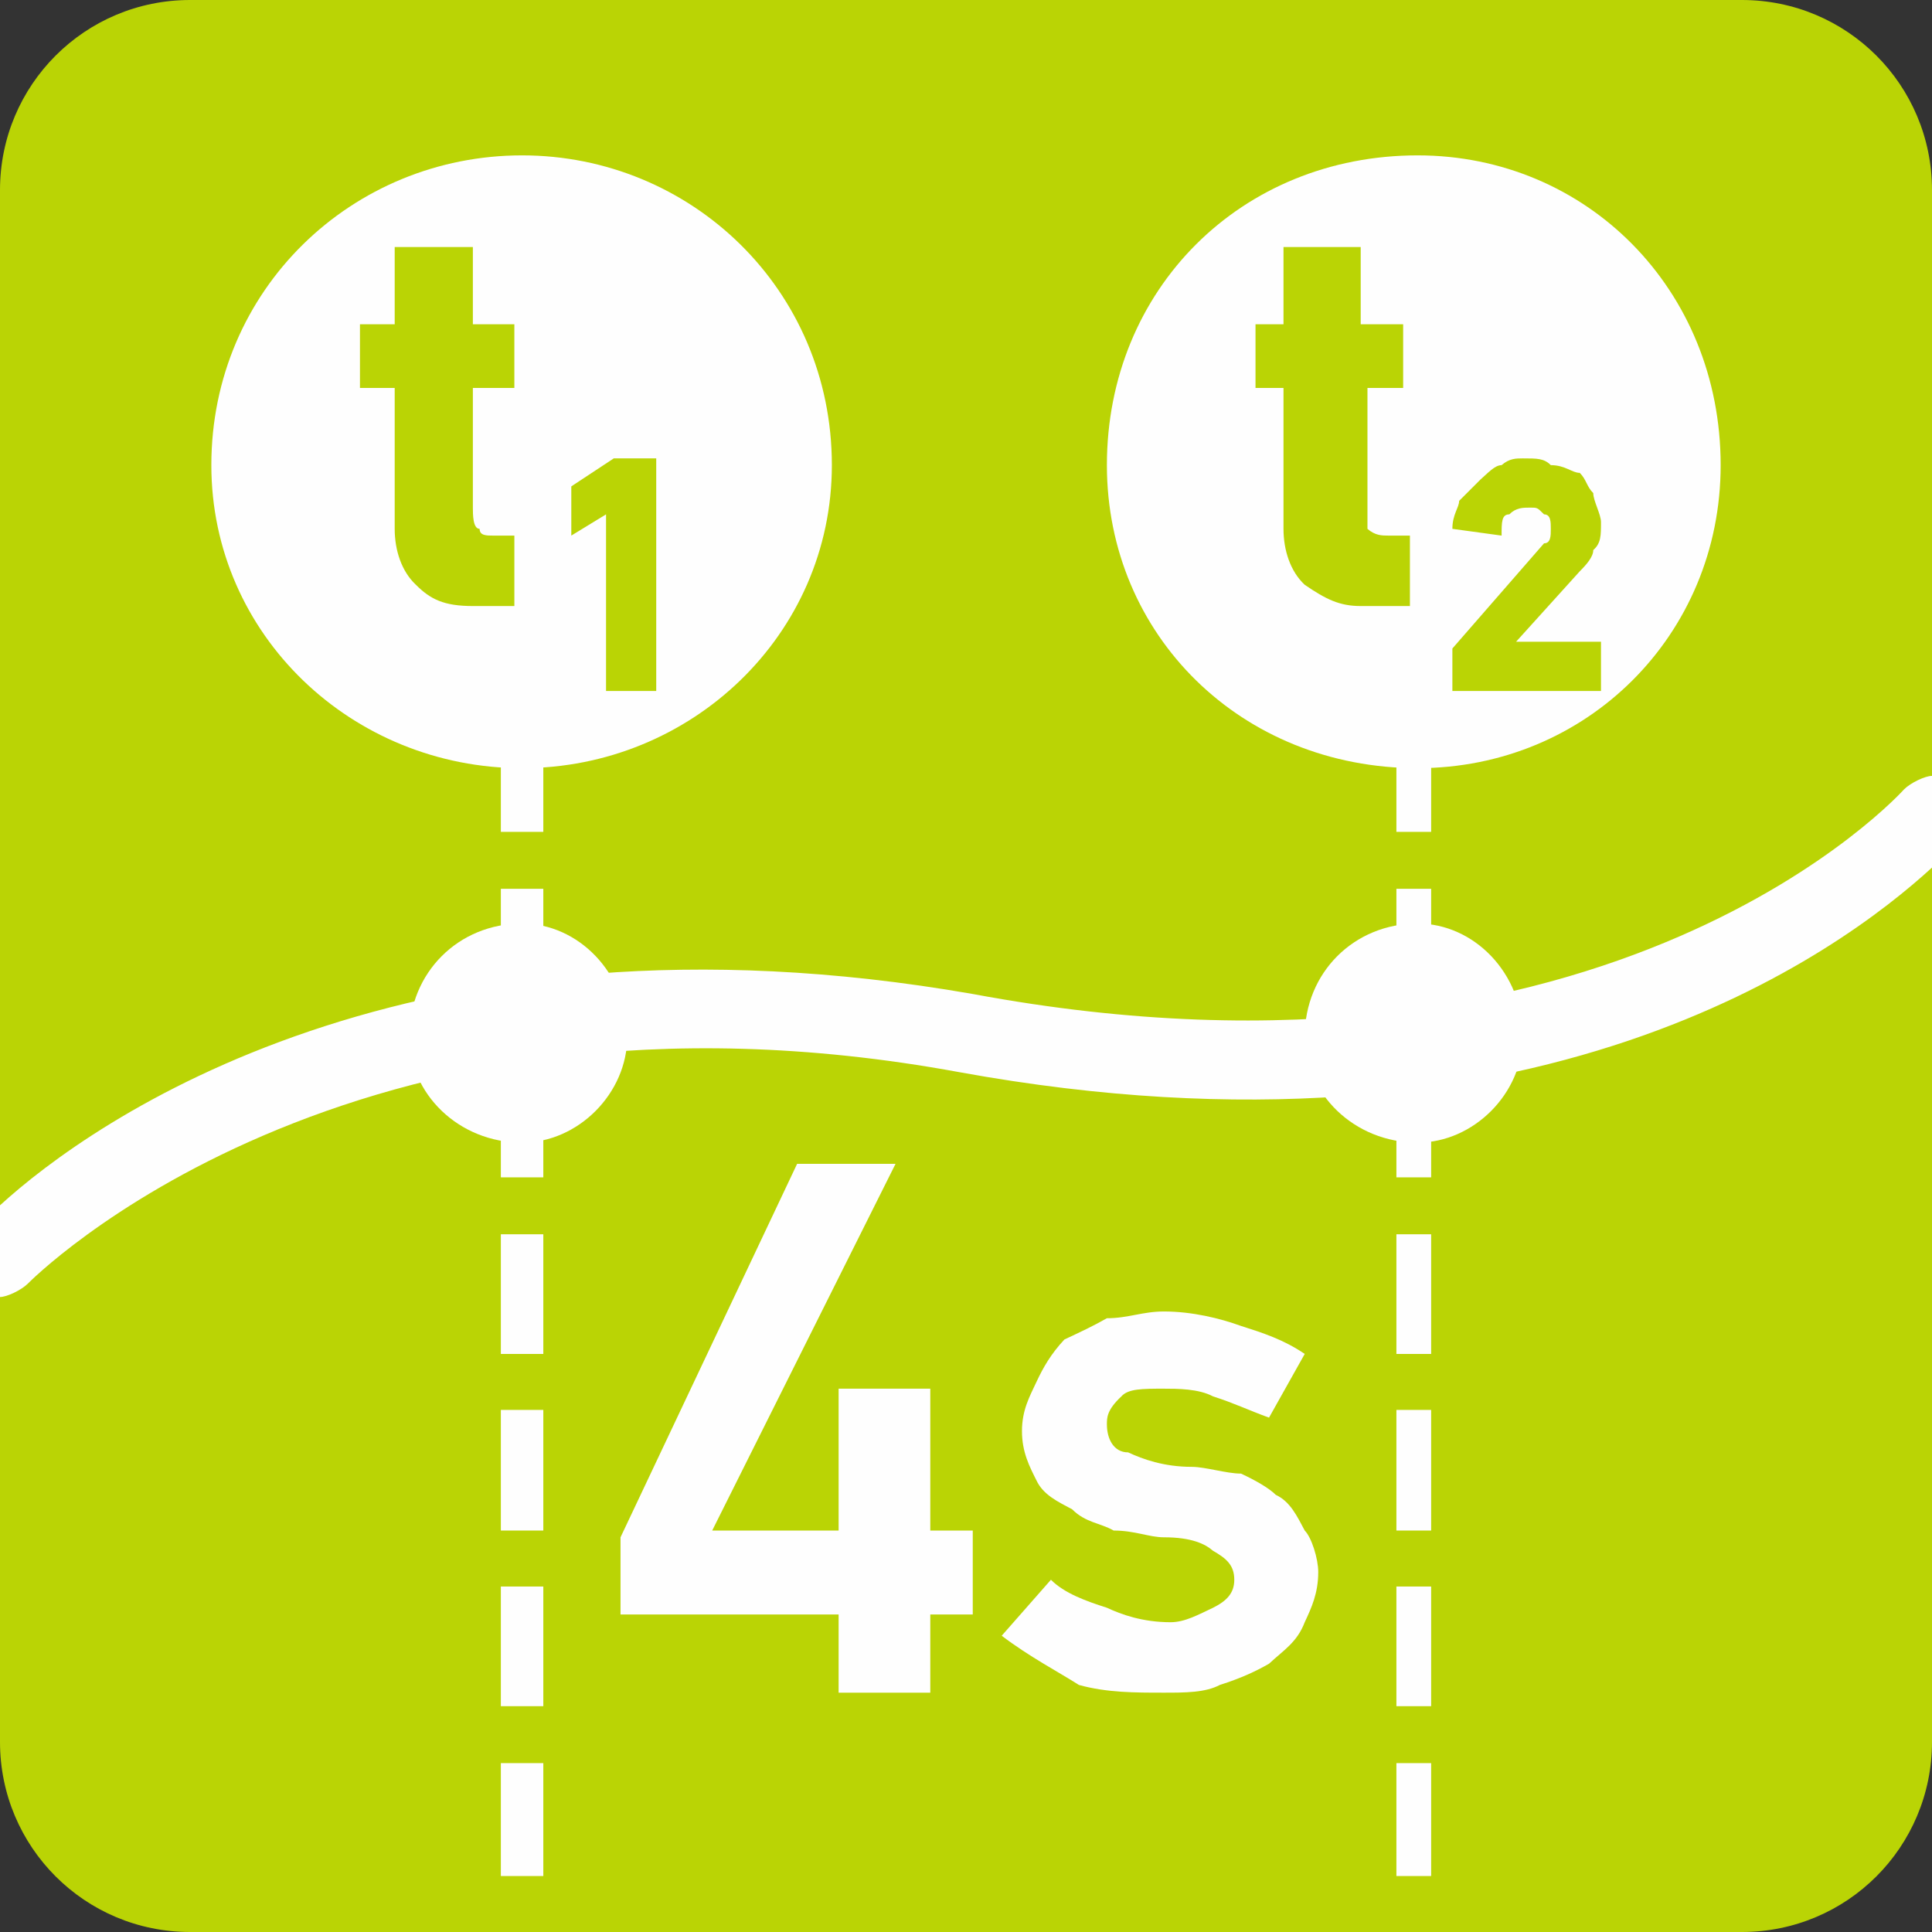
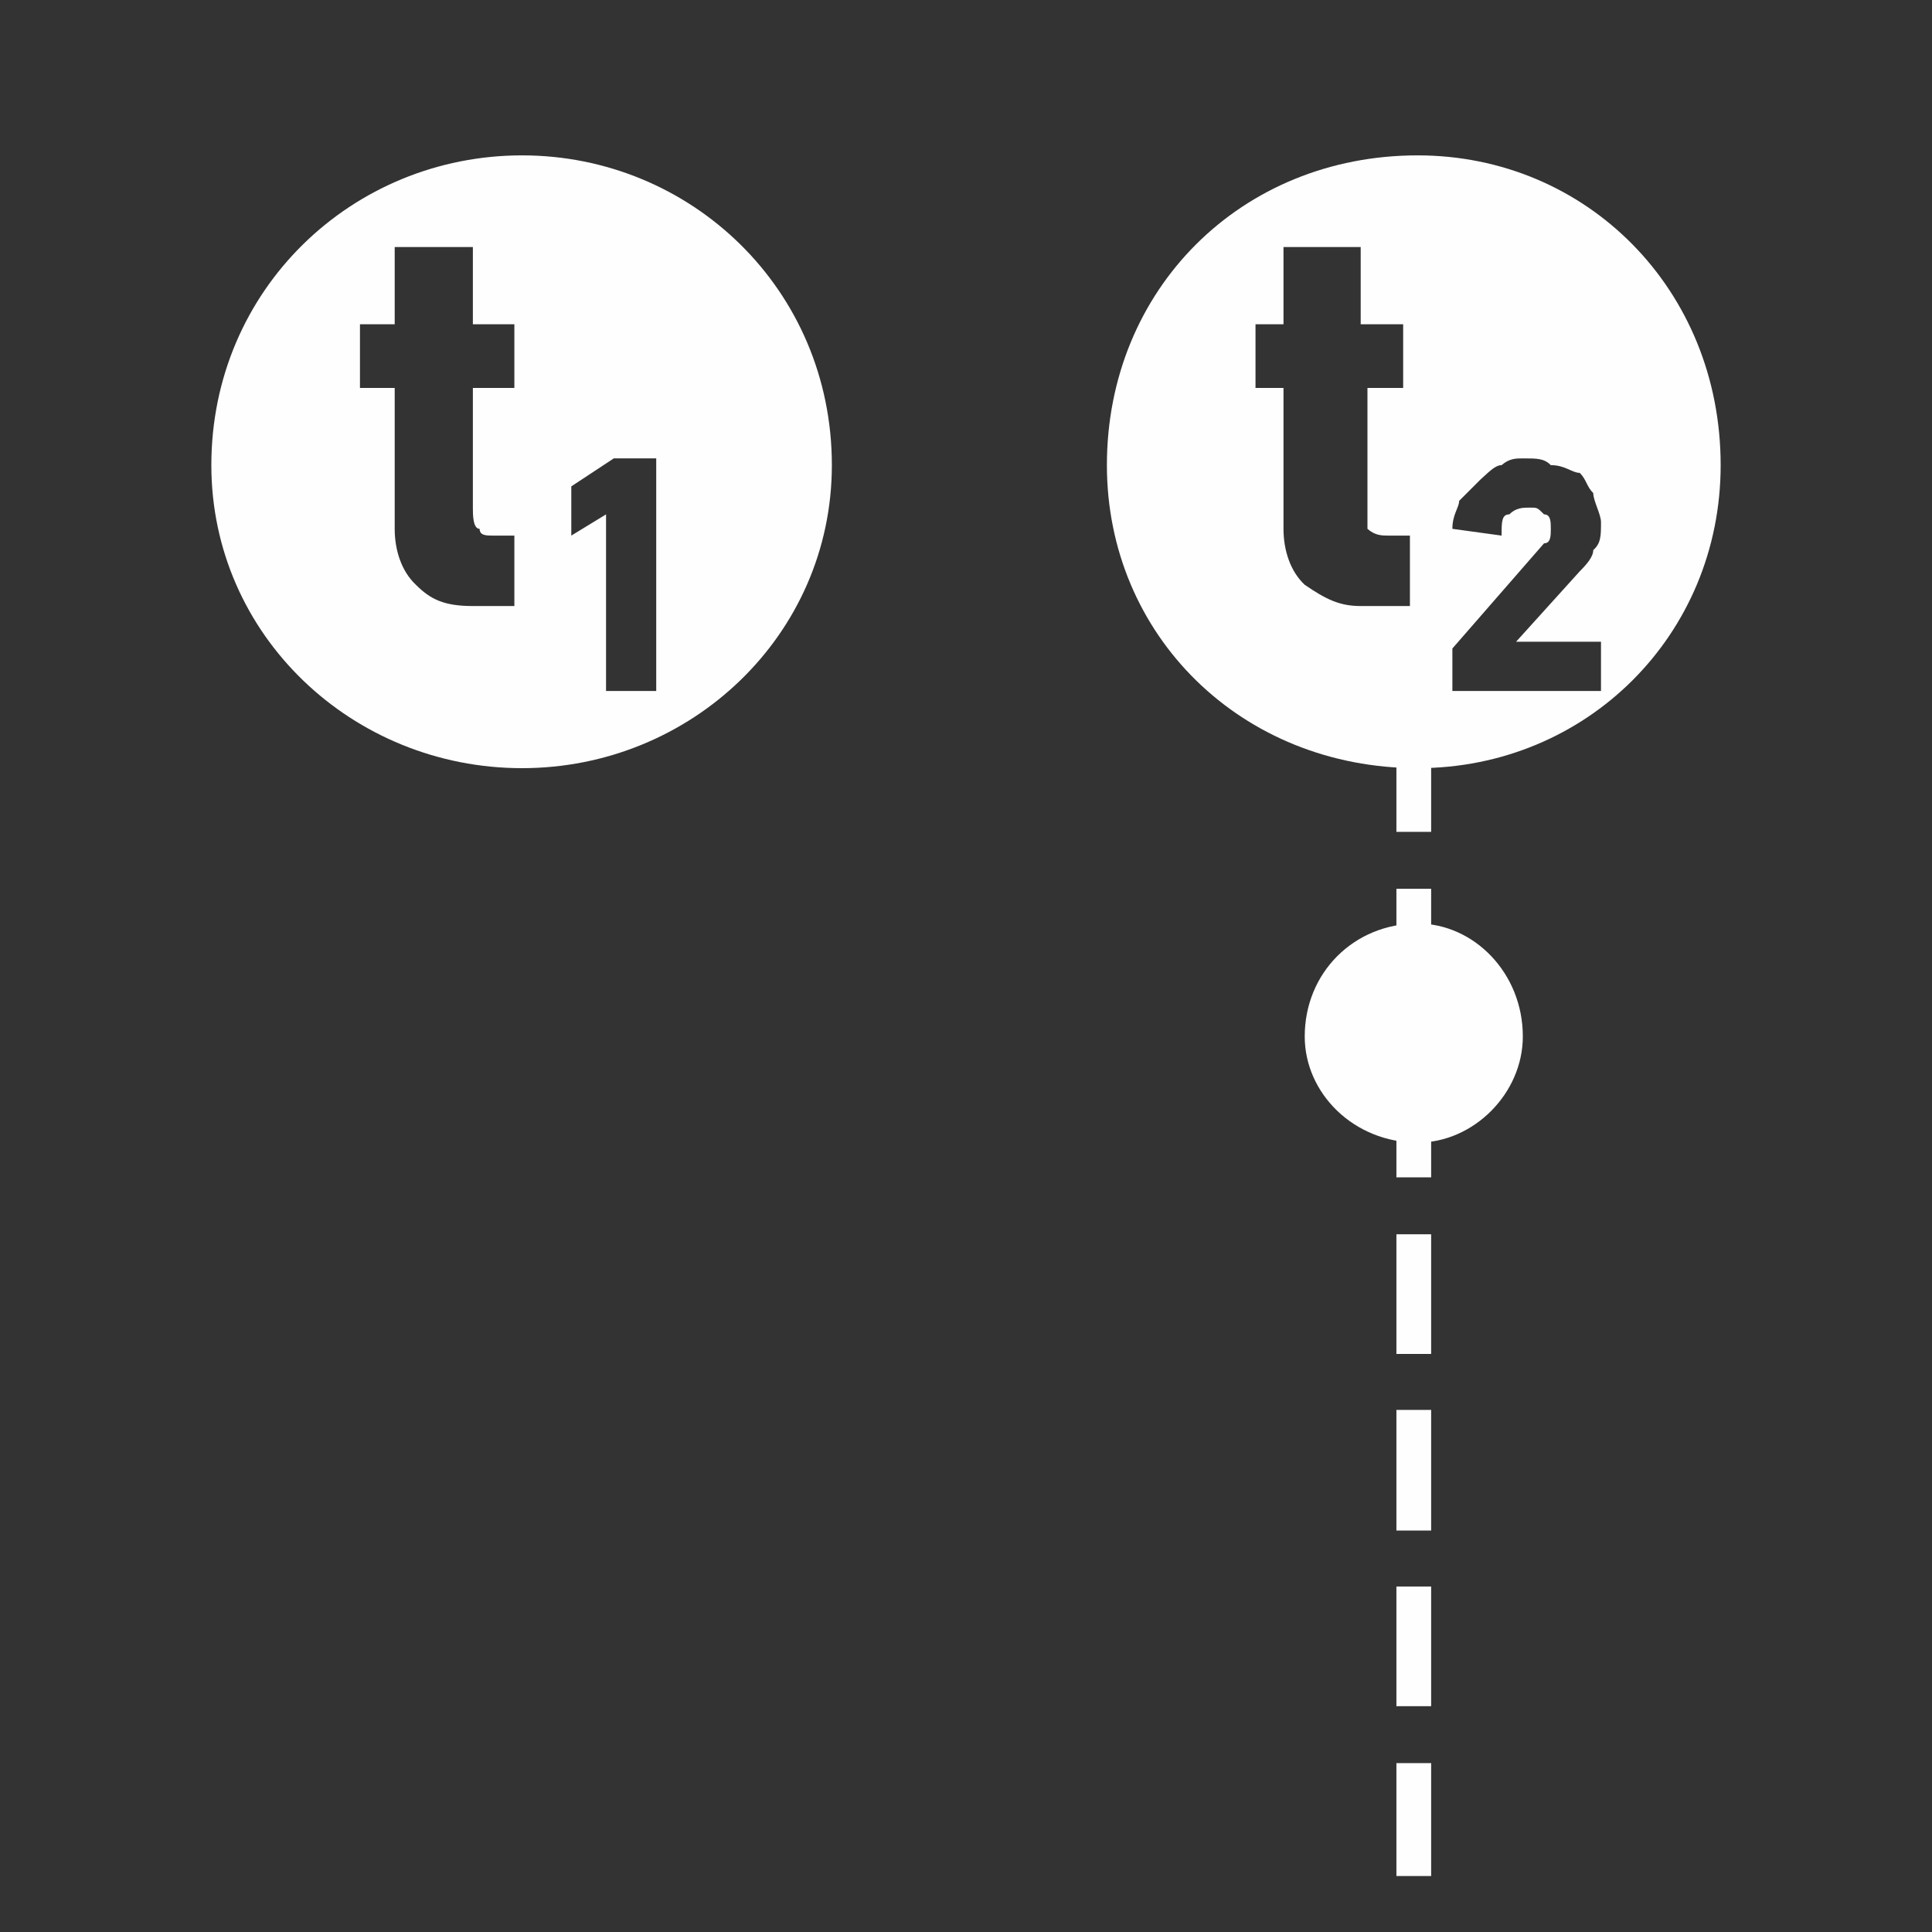
<svg xmlns="http://www.w3.org/2000/svg" xml:space="preserve" width="20.02mm" height="20.02mm" version="1.1" style="shape-rendering:geometricPrecision; text-rendering:geometricPrecision; image-rendering:optimizeQuality; fill-rule:evenodd; clip-rule:evenodd" viewBox="0 0 2002 2002">
  <rect x="0" y="0" width="2002" height="2002" fill="#333333" stroke="none" />
  <defs>
    <style type="text/css">
   
    .fil0 {fill:#BAD405}
    .fil1 {fill:#FEFEFE;fill-rule:nonzero}
   
  </style>
  </defs>
  <g id="Layer_x0020_1">
    <g id="_2151509130192">
-       <path class="fil0" d="M197 0l1608 0c109,0 197,88 197,197l0 1608c0,109 -88,197 -197,197l-1608 0c-109,0 -197,-88 -197,-197l0 -1608c0,-109 88,-197 197,-197z" />
-       <polygon class="fil1" points="964,1673 964,1754 869,1754 869,1673 643,1673 643,1593 826,1206 928,1206 738,1586 869,1586 869,1439 964,1439 964,1586 1008,1586 1008,1673 " />
-       <path class="fil1" d="M1366 1629c0,22 -7,37 -14,52 -8,21 -22,29 -37,43 -14,8 -29,15 -51,22 -15,8 -36,8 -58,8 -30,0 -59,0 -88,-8 -22,-14 -51,-29 -80,-51l51 -58c14,14 36,22 58,29 15,7 37,15 66,15 15,0 29,-8 44,-15 14,-7 22,-15 22,-29 0,-15 -8,-22 -22,-30 -8,-7 -22,-14 -51,-14 -15,0 -30,-7 -52,-7 -14,-8 -29,-8 -43,-22 -15,-8 -30,-15 -37,-30 -7,-14 -15,-29 -15,-51 0,-22 8,-36 15,-51 7,-15 15,-29 29,-44 15,-7 30,-14 44,-22 22,0 37,-7 59,-7 29,0 58,7 80,15 22,7 44,14 66,29l-37 66c-22,-8 -36,-15 -58,-22 -15,-8 -37,-8 -51,-8 -22,0 -37,0 -44,8 -15,14 -15,22 -15,29 0,15 7,29 22,29 15,7 37,15 66,15 14,0 36,7 51,7 15,7 29,15 36,22 15,7 22,22 30,37 7,7 14,29 14,43z" />
-       <path class="fil1" d="M2002 804c-7,0 -22,7 -29,14 0,0 -300,336 -965,212 -584,-102 -913,132 -1008,219l0 95 0 0c7,0 22,-7 29,-14 0,0 329,-336 965,-219 599,109 913,-125 1008,-212l0 -95z" />
-       <path class="fil1" d="M563 862l-44 0 0 -109 44 0 0 109zm0 176l-44 0 0 -117 44 0 0 117zm0 182l-44 0 0 -117 44 0 0 117zm0 183l-44 0 0 -124 44 0 0 124zm0 183l-44 0 0 -125 44 0 0 125zm0 182l-44 0 0 -124 44 0 0 124zm0 176l-44 0 0 -117 44 0 0 117z" />
+       <path class="fil1" d="M2002 804l0 95 0 0c7,0 22,-7 29,-14 0,0 329,-336 965,-219 599,109 913,-125 1008,-212l0 -95z" />
      <path class="fil1" d="M1483 862l-36 0 0 -109 36 0 0 109zm0 176l-36 0 0 -117 36 0 0 117zm0 182l-36 0 0 -117 36 0 0 117zm0 183l-36 0 0 -124 36 0 0 124zm0 183l-36 0 0 -125 36 0 0 125zm0 182l-36 0 0 -124 36 0 0 124zm0 176l-36 0 0 -117 36 0 0 117z" />
      <path class="fil1" d="M680 716l-52 0 0 -183 -36 22 0 -51 44 -29 44 0 0 241zm-147 -88l-43 0c-30,0 -44,-7 -59,-22 -15,-14 -22,-36 -22,-58l0 -146 -36 0 0 -66 36 0 0 -80 81 0 0 80 43 0 0 66 -43 0 0 124c0,7 0,22 7,22 0,7 7,7 14,7l22 0 0 73 0 0zm8 -467c-176,0 -322,139 -322,321 0,176 146,314 322,314 175,0 321,-138 321,-314 0,-182 -146,-321 -321,-321z" />
-       <path class="fil1" d="M650 1074c0,59 -51,110 -109,110 -66,0 -117,-51 -117,-110 0,-66 51,-117 117,-117 58,0 109,51 109,117z" />
      <path class="fil1" d="M1578 1074c0,59 -51,110 -109,110 -66,0 -117,-51 -117,-110 0,-66 51,-117 117,-117 58,0 109,51 109,117z" />
      <path class="fil1" d="M1659 665l0 51 -154 0 0 -44 95 -109c7,0 7,-8 7,-15 0,-7 0,-15 -7,-15 -7,-7 -7,-7 -14,-7 -8,0 -15,0 -22,7 -8,0 -8,8 -8,22l-51 -7c0,-15 7,-22 7,-29 8,-8 15,-15 22,-22 8,-7 15,-15 22,-15 8,-7 15,-7 22,-7 15,0 22,0 29,7 15,0 22,8 30,8 7,7 7,14 14,21 0,8 8,22 8,30 0,14 0,22 -8,29 0,7 -7,15 -14,22l-66 73 88 0 0 0zm-198 -37l-51 0c-22,0 -36,-7 -58,-22 -15,-14 -22,-36 -22,-58l0 -146 -29 0 0 -66 29 0 0 -80 80 0 0 80 44 0 0 66 -37 0 0 124c0,7 0,22 0,22 8,7 15,7 22,7l22 0 0 73 0 0zm8 -467c-183,0 -322,139 -322,321 0,176 139,314 322,314 175,0 314,-138 314,-314 0,-182 -139,-321 -314,-321z" />
    </g>
  </g>
</svg>